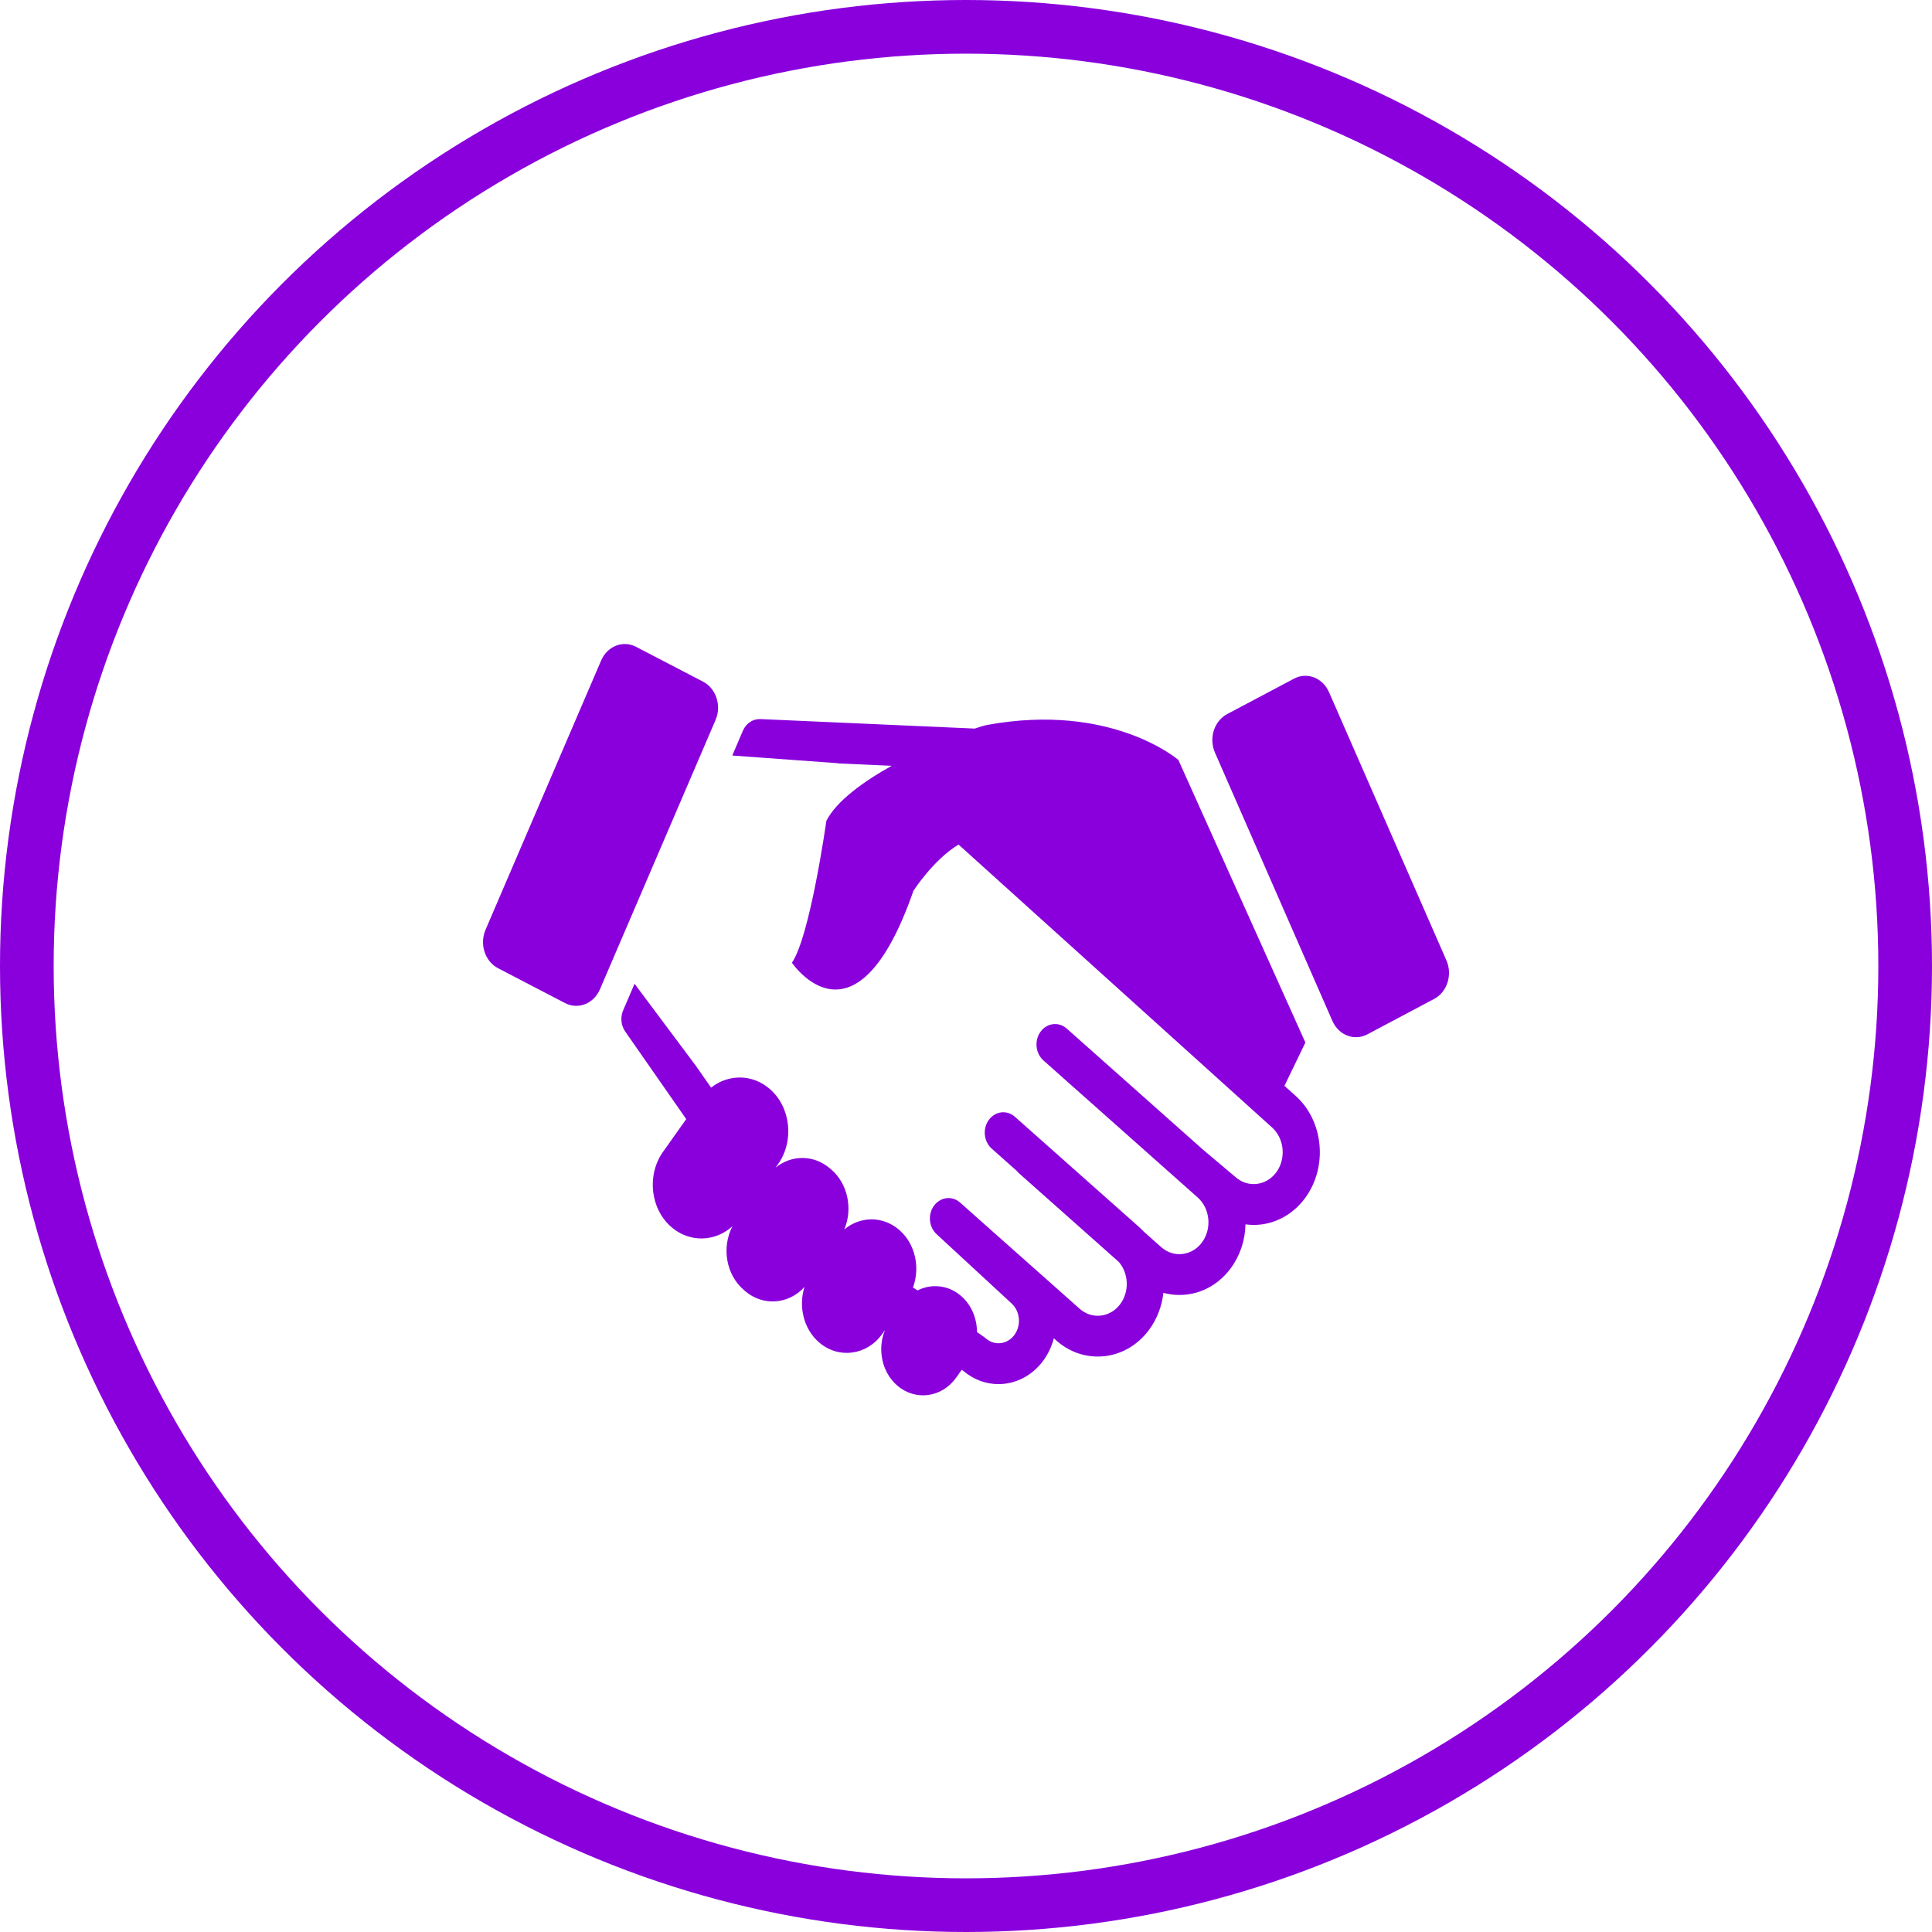
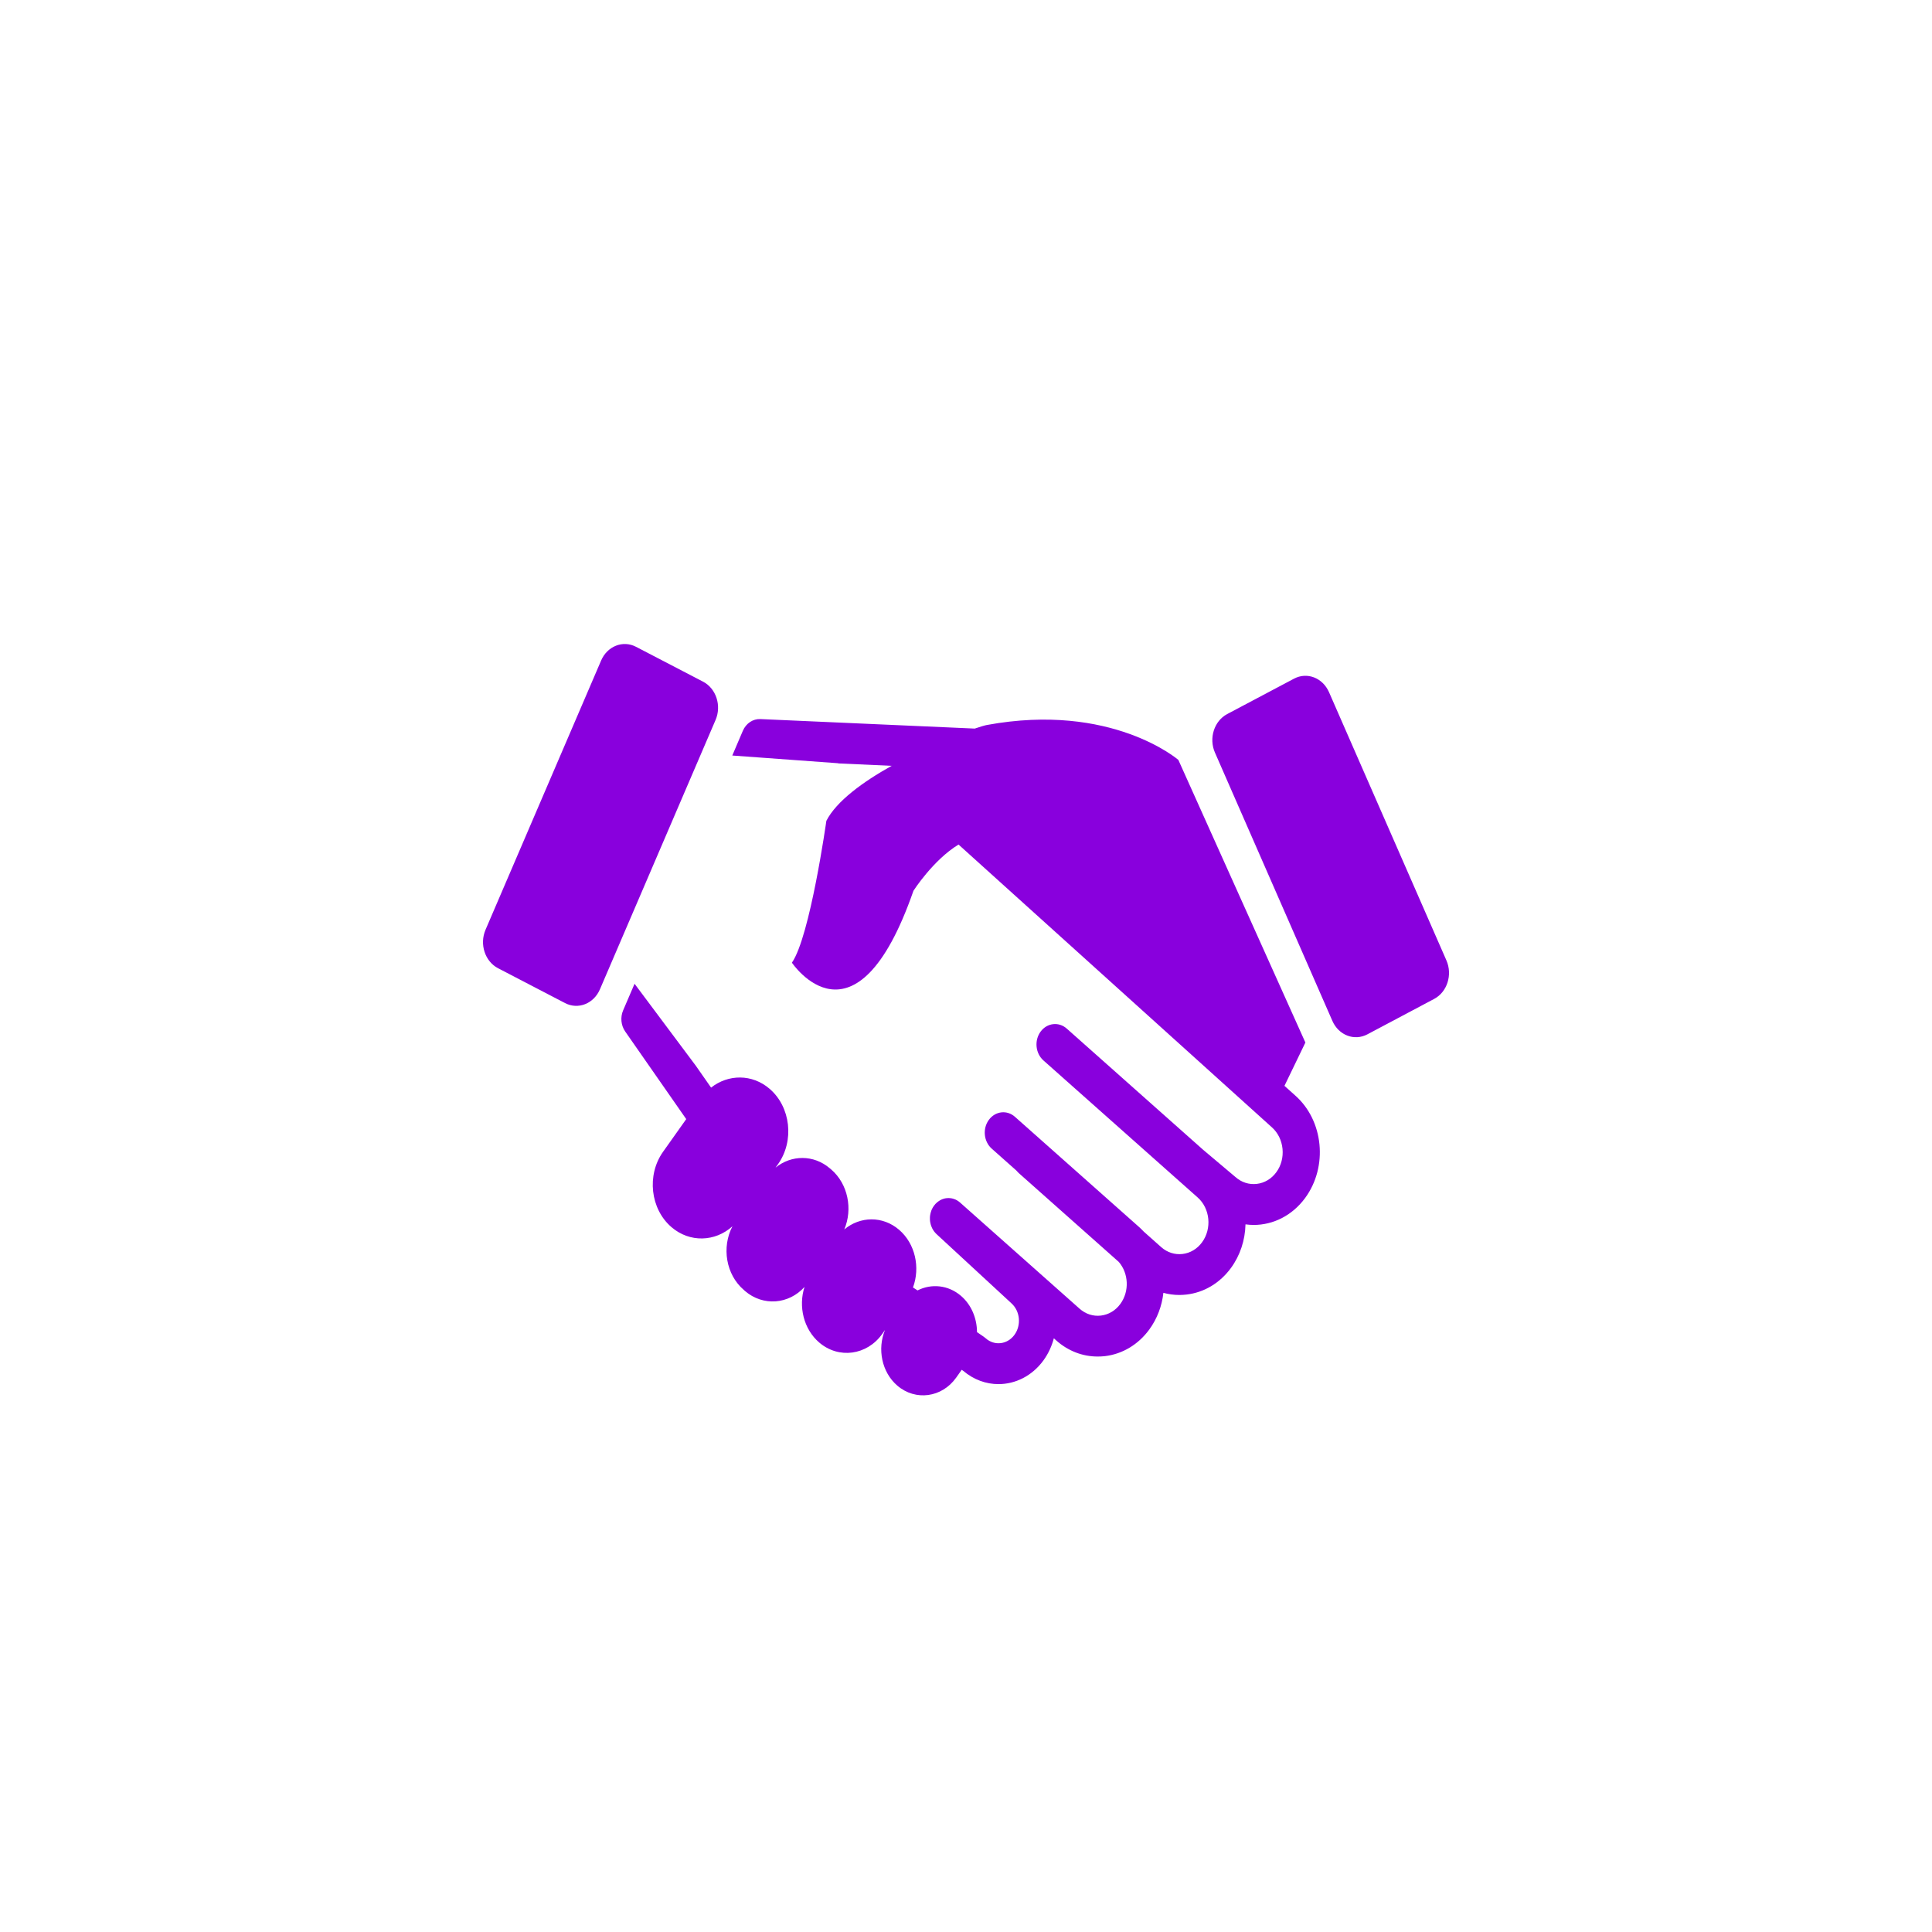
<svg xmlns="http://www.w3.org/2000/svg" width="36" height="36" viewBox="0 0 36 36" fill="none">
-   <circle cx="18" cy="18" r="17.5" stroke="#8900DD" />
  <path d="M24.32 22.322C24.077 22.653 23.721 22.825 23.361 22.825C23.31 22.825 23.259 22.821 23.208 22.814C23.201 23.11 23.108 23.393 22.937 23.627C22.731 23.908 22.437 24.084 22.109 24.122C22.064 24.127 22.019 24.13 21.975 24.13C21.874 24.13 21.774 24.116 21.678 24.09C21.651 24.333 21.564 24.57 21.415 24.774C21.209 25.055 20.915 25.231 20.587 25.27C20.542 25.275 20.497 25.277 20.453 25.277C20.172 25.277 19.903 25.174 19.682 24.978L19.637 24.937C19.598 25.084 19.533 25.226 19.441 25.352C19.229 25.641 18.918 25.791 18.605 25.791C18.375 25.791 18.145 25.71 17.95 25.545L17.92 25.524L17.817 25.67C17.552 26.043 17.059 26.11 16.72 25.819C16.43 25.57 16.344 25.136 16.491 24.782L16.439 24.856C16.156 25.255 15.627 25.327 15.264 25.015C14.974 24.766 14.874 24.343 14.991 23.98C14.698 24.305 14.22 24.345 13.883 24.057L13.859 24.035C13.527 23.751 13.444 23.241 13.648 22.85C13.327 23.14 12.853 23.159 12.512 22.866C12.118 22.528 12.047 21.896 12.355 21.462L12.787 20.853L11.65 19.221C11.571 19.108 11.556 18.956 11.611 18.827L11.824 18.331L12.965 19.858L13.25 20.266C13.569 20.014 14.016 20.009 14.34 20.288C14.734 20.626 14.805 21.258 14.498 21.692L14.451 21.757C14.746 21.518 15.162 21.512 15.464 21.771L15.489 21.792C15.801 22.061 15.893 22.529 15.732 22.909C16.027 22.662 16.448 22.653 16.753 22.915C17.055 23.174 17.15 23.618 17.012 23.99L17.097 24.045C17.354 23.915 17.668 23.942 17.906 24.146C18.102 24.314 18.204 24.567 18.205 24.822L18.333 24.91C18.344 24.918 18.356 24.927 18.367 24.937C18.53 25.082 18.77 25.054 18.902 24.874C19.034 24.694 19.009 24.43 18.845 24.284C18.843 24.283 18.841 24.281 18.84 24.279L17.451 22.996C17.447 22.992 17.444 22.988 17.44 22.985C17.436 22.981 17.431 22.976 17.427 22.971C17.423 22.967 17.42 22.962 17.416 22.958C17.412 22.953 17.408 22.948 17.404 22.943C17.401 22.938 17.397 22.933 17.394 22.928C17.39 22.923 17.387 22.918 17.384 22.913C17.381 22.907 17.378 22.902 17.375 22.897C17.372 22.892 17.369 22.886 17.367 22.881C17.364 22.875 17.362 22.869 17.36 22.864C17.357 22.858 17.355 22.853 17.353 22.847C17.351 22.841 17.349 22.835 17.347 22.83C17.345 22.824 17.343 22.818 17.342 22.813C17.34 22.807 17.339 22.801 17.338 22.795C17.336 22.789 17.335 22.783 17.334 22.777C17.333 22.771 17.332 22.765 17.331 22.759C17.331 22.753 17.33 22.747 17.329 22.741C17.328 22.735 17.328 22.729 17.328 22.723C17.328 22.717 17.328 22.711 17.328 22.705C17.328 22.698 17.328 22.693 17.328 22.686C17.328 22.68 17.328 22.674 17.329 22.668C17.33 22.662 17.331 22.656 17.331 22.65C17.332 22.644 17.333 22.638 17.334 22.632C17.335 22.626 17.336 22.62 17.338 22.614C17.339 22.608 17.34 22.602 17.342 22.596C17.344 22.59 17.346 22.584 17.348 22.578C17.349 22.573 17.351 22.567 17.353 22.561C17.355 22.555 17.358 22.549 17.36 22.543C17.363 22.538 17.365 22.532 17.367 22.527C17.37 22.521 17.374 22.515 17.377 22.509C17.38 22.504 17.382 22.499 17.385 22.494C17.389 22.488 17.393 22.483 17.397 22.477C17.399 22.474 17.401 22.47 17.404 22.466C17.405 22.465 17.406 22.464 17.406 22.463C17.407 22.462 17.408 22.461 17.409 22.46C17.412 22.456 17.415 22.452 17.419 22.448C17.423 22.443 17.426 22.439 17.43 22.434C17.434 22.43 17.439 22.425 17.444 22.421C17.448 22.417 17.452 22.413 17.456 22.409C17.461 22.404 17.466 22.401 17.471 22.397C17.475 22.393 17.48 22.39 17.484 22.387C17.489 22.383 17.494 22.38 17.5 22.376C17.504 22.373 17.508 22.37 17.513 22.368C17.518 22.365 17.524 22.362 17.53 22.359C17.534 22.357 17.539 22.354 17.544 22.352C17.549 22.35 17.555 22.348 17.561 22.345C17.565 22.343 17.57 22.341 17.575 22.34C17.581 22.338 17.586 22.337 17.592 22.335C17.597 22.334 17.602 22.332 17.607 22.331C17.613 22.33 17.618 22.329 17.624 22.328C17.63 22.327 17.635 22.326 17.64 22.326C17.646 22.325 17.651 22.325 17.657 22.325C17.662 22.324 17.668 22.324 17.674 22.324C17.679 22.324 17.684 22.324 17.69 22.325C17.695 22.325 17.701 22.325 17.707 22.326C17.712 22.326 17.717 22.327 17.722 22.328C17.728 22.329 17.734 22.33 17.74 22.331C17.745 22.332 17.75 22.334 17.755 22.335C17.761 22.337 17.767 22.338 17.772 22.34C17.777 22.342 17.783 22.344 17.788 22.346C17.793 22.348 17.799 22.35 17.804 22.352C17.809 22.355 17.814 22.358 17.82 22.36C17.825 22.363 17.83 22.365 17.835 22.368C17.84 22.371 17.845 22.375 17.85 22.378C17.855 22.381 17.86 22.384 17.865 22.388C17.87 22.391 17.875 22.396 17.88 22.4C17.883 22.403 17.887 22.405 17.891 22.409L20.117 24.386C20.228 24.485 20.369 24.531 20.513 24.514C20.657 24.497 20.787 24.42 20.876 24.297C21.048 24.062 21.031 23.727 20.847 23.514L18.978 21.854C18.963 21.84 18.949 21.825 18.936 21.809L18.478 21.402C18.33 21.27 18.306 21.03 18.426 20.867C18.546 20.703 18.764 20.678 18.912 20.81L21.23 22.868C21.258 22.894 21.286 22.921 21.312 22.949L21.638 23.239C21.75 23.338 21.891 23.383 22.035 23.366C22.179 23.349 22.308 23.272 22.398 23.149C22.585 22.894 22.549 22.519 22.317 22.313L19.442 19.759C19.294 19.627 19.27 19.387 19.39 19.223C19.51 19.06 19.728 19.034 19.877 19.166L22.417 21.423L23.022 21.933C23.134 22.032 23.274 22.077 23.419 22.06C23.563 22.043 23.692 21.966 23.782 21.843C23.872 21.721 23.913 21.566 23.898 21.407C23.882 21.248 23.812 21.106 23.701 21.007L17.861 15.737C17.388 16.024 17.021 16.598 17.021 16.598C15.939 19.705 14.756 17.938 14.756 17.938C15.094 17.454 15.398 15.295 15.398 15.295C15.586 14.928 16.08 14.568 16.615 14.27L15.618 14.225L15.62 14.222L13.645 14.078L13.842 13.617C13.902 13.478 14.03 13.393 14.169 13.399L18.163 13.576C18.272 13.539 18.351 13.516 18.39 13.509C20.713 13.082 21.957 14.16 21.957 14.16L24.324 19.426L23.934 20.233L24.138 20.416C24.664 20.884 24.747 21.739 24.32 22.322ZM13.101 12.702L11.851 12.052C11.607 11.925 11.316 12.04 11.201 12.308L9.047 17.325C8.932 17.594 9.036 17.914 9.28 18.041L10.529 18.691C10.773 18.818 11.064 18.703 11.179 18.434L13.333 13.417C13.449 13.149 13.344 12.829 13.101 12.702ZM26.952 17.896L24.764 12.897C24.646 12.629 24.355 12.517 24.112 12.646L22.866 13.306C22.624 13.435 22.521 13.756 22.639 14.024L24.827 19.023C24.944 19.29 25.235 19.402 25.478 19.274L26.724 18.613C26.966 18.485 27.069 18.163 26.952 17.896Z" fill="#8900DD" />
</svg>